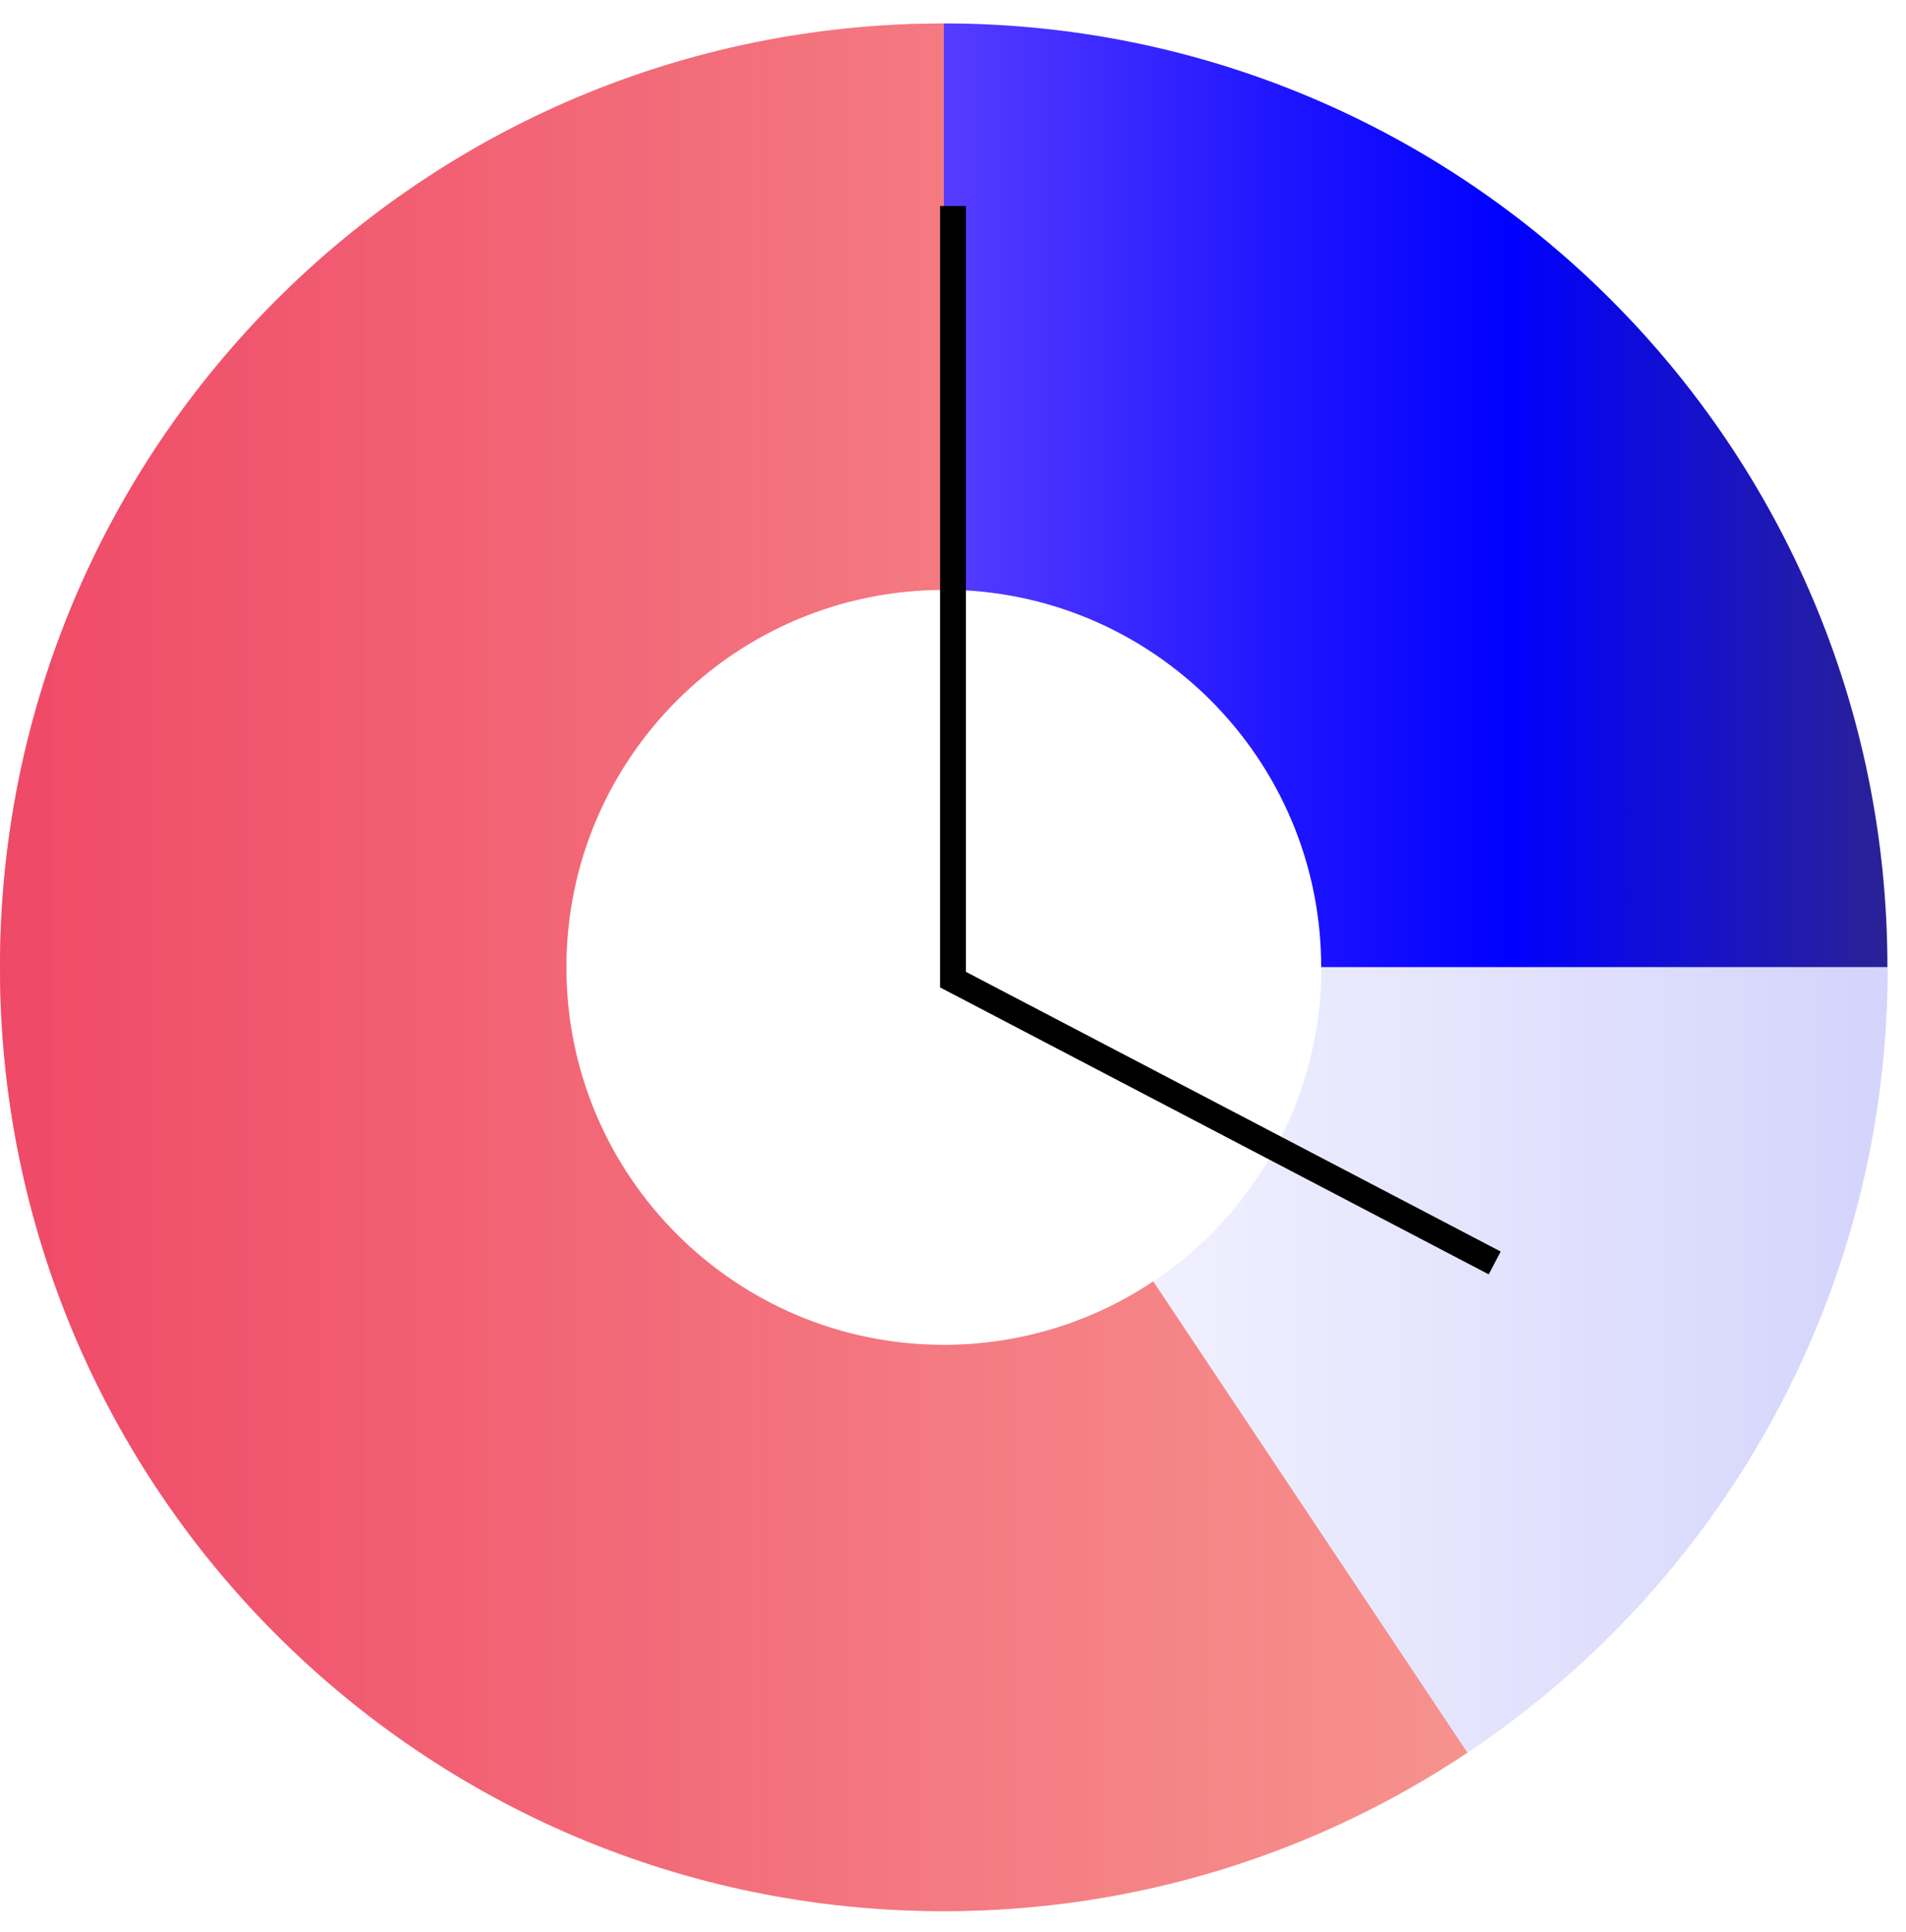
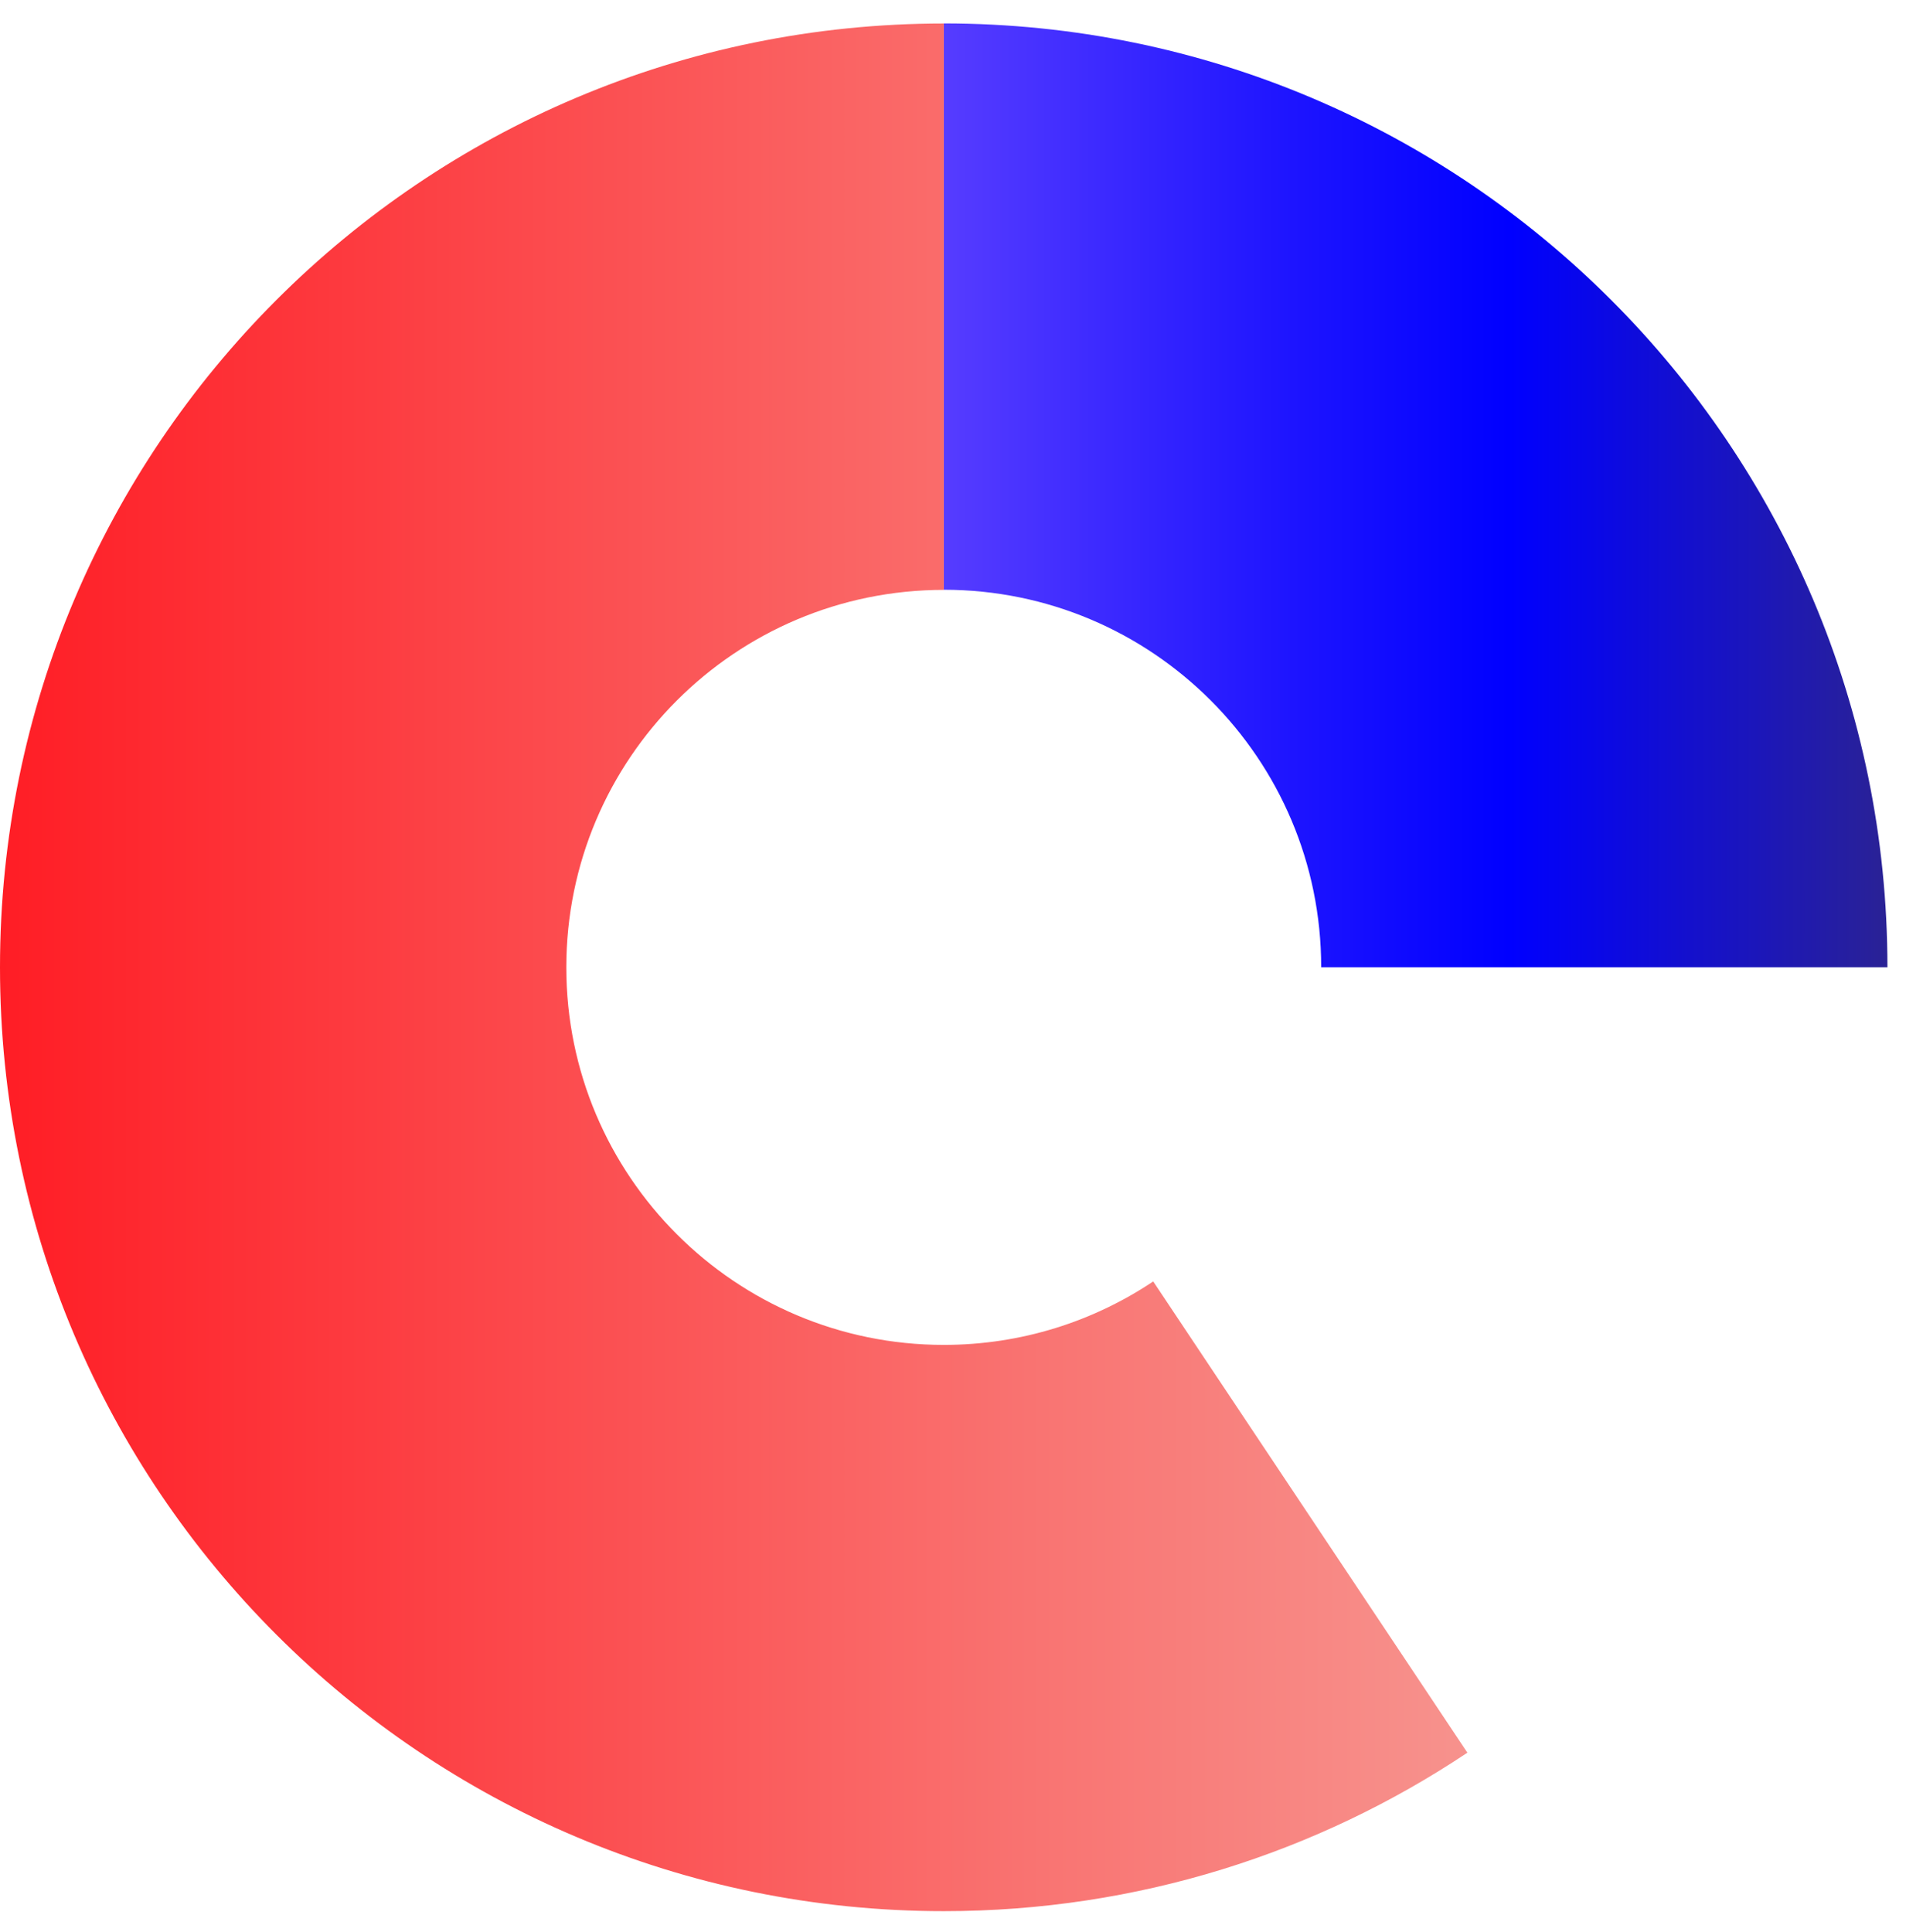
<svg xmlns="http://www.w3.org/2000/svg" width="74" height="75" viewBox="0 0 74 75" fill="none">
  <path d="M36.639 0.912V22.896C44.733 22.896 51.295 29.458 51.295 37.552H73.279C73.279 17.314 56.877 0.909 36.637 0.909L36.639 0.912Z" fill="url(#paint0_linear_846_1078)" />
-   <path d="M51.303 37.552C51.303 41.6 49.663 45.264 47.012 47.917C46.332 48.597 45.583 49.213 44.777 49.749L56.975 68.045C58.985 66.701 60.855 65.168 62.556 63.464C69.188 56.832 73.289 47.672 73.289 37.554H51.305L51.303 37.552Z" fill="url(#paint1_linear_846_1078)" />
  <path d="M44.773 49.749C42.448 51.304 39.651 52.213 36.643 52.213C28.549 52.213 21.987 45.651 21.987 37.557C21.987 29.464 28.549 22.901 36.643 22.901V0.912C16.405 0.912 0 17.32 0 37.555C0 57.789 16.403 74.197 36.643 74.197C44.163 74.197 51.152 71.928 56.971 68.045L44.773 49.749Z" fill="url(#paint2_linear_846_1078)" />
-   <path opacity="0.5" d="M44.773 49.749C42.448 51.304 39.651 52.213 36.643 52.213C28.549 52.213 21.987 45.651 21.987 37.557C21.987 29.464 28.549 22.901 36.643 22.901V0.912C16.405 0.912 0 17.32 0 37.555C0 57.789 16.403 74.197 36.643 74.197C44.163 74.197 51.152 71.928 56.971 68.045L44.773 49.749Z" fill="url(#paint3_linear_846_1078)" />
-   <path d="M37 8V38.032L58.032 49.032" stroke="black" stroke-miterlimit="10" />
  <defs>
    <linearGradient id="paint0_linear_846_1078" x1="36.639" y1="19.232" x2="73.282" y2="19.232" gradientUnits="userSpaceOnUse">
      <stop stop-color="#563CFF" />
      <stop offset="0.37" stop-color="#1D14FF" />
      <stop offset="0.6" stop-color="#0000FF" />
      <stop offset="1" stop-color="#2A2295" />
    </linearGradient>
    <linearGradient id="paint1_linear_846_1078" x1="44.777" y1="52.8" x2="73.289" y2="52.8" gradientUnits="userSpaceOnUse">
      <stop stop-color="#F0F0FF" />
      <stop offset="1" stop-color="#D4D4FC" />
    </linearGradient>
    <linearGradient id="paint2_linear_846_1078" x1="0" y1="37.552" x2="56.971" y2="37.552" gradientUnits="userSpaceOnUse">
      <stop stop-color="#FF1D25" />
      <stop offset="0.09" stop-color="#FE282F" />
      <stop offset="0.71" stop-color="#F97472" />
      <stop offset="1" stop-color="#F7928D" />
    </linearGradient>
    <linearGradient id="paint3_linear_846_1078" x1="0" y1="37.552" x2="56.971" y2="37.552" gradientUnits="userSpaceOnUse">
      <stop stop-color="#E076AA" />
      <stop offset="1" stop-color="#F7928D" />
    </linearGradient>
  </defs>
</svg>